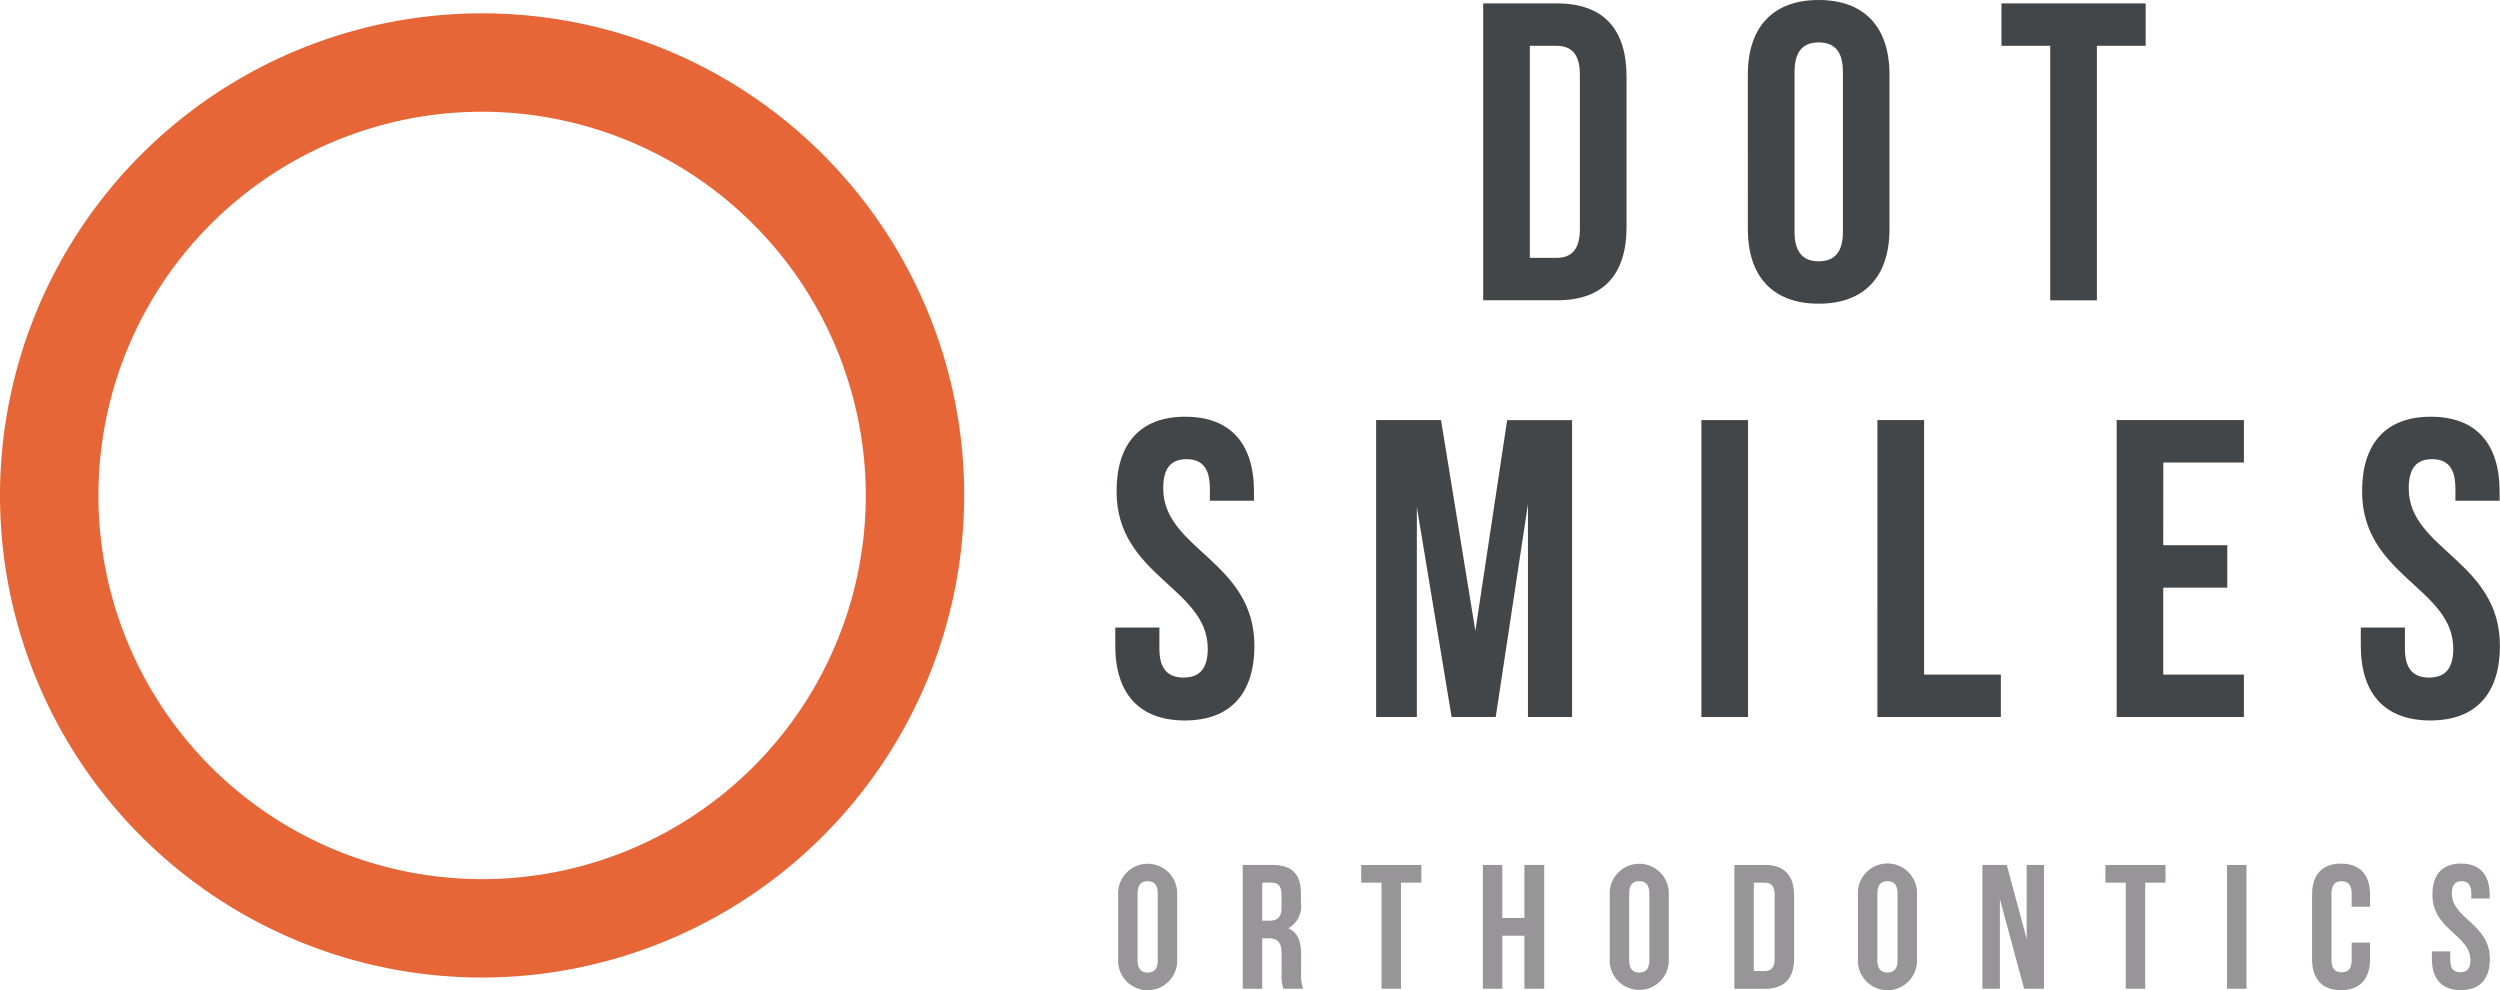
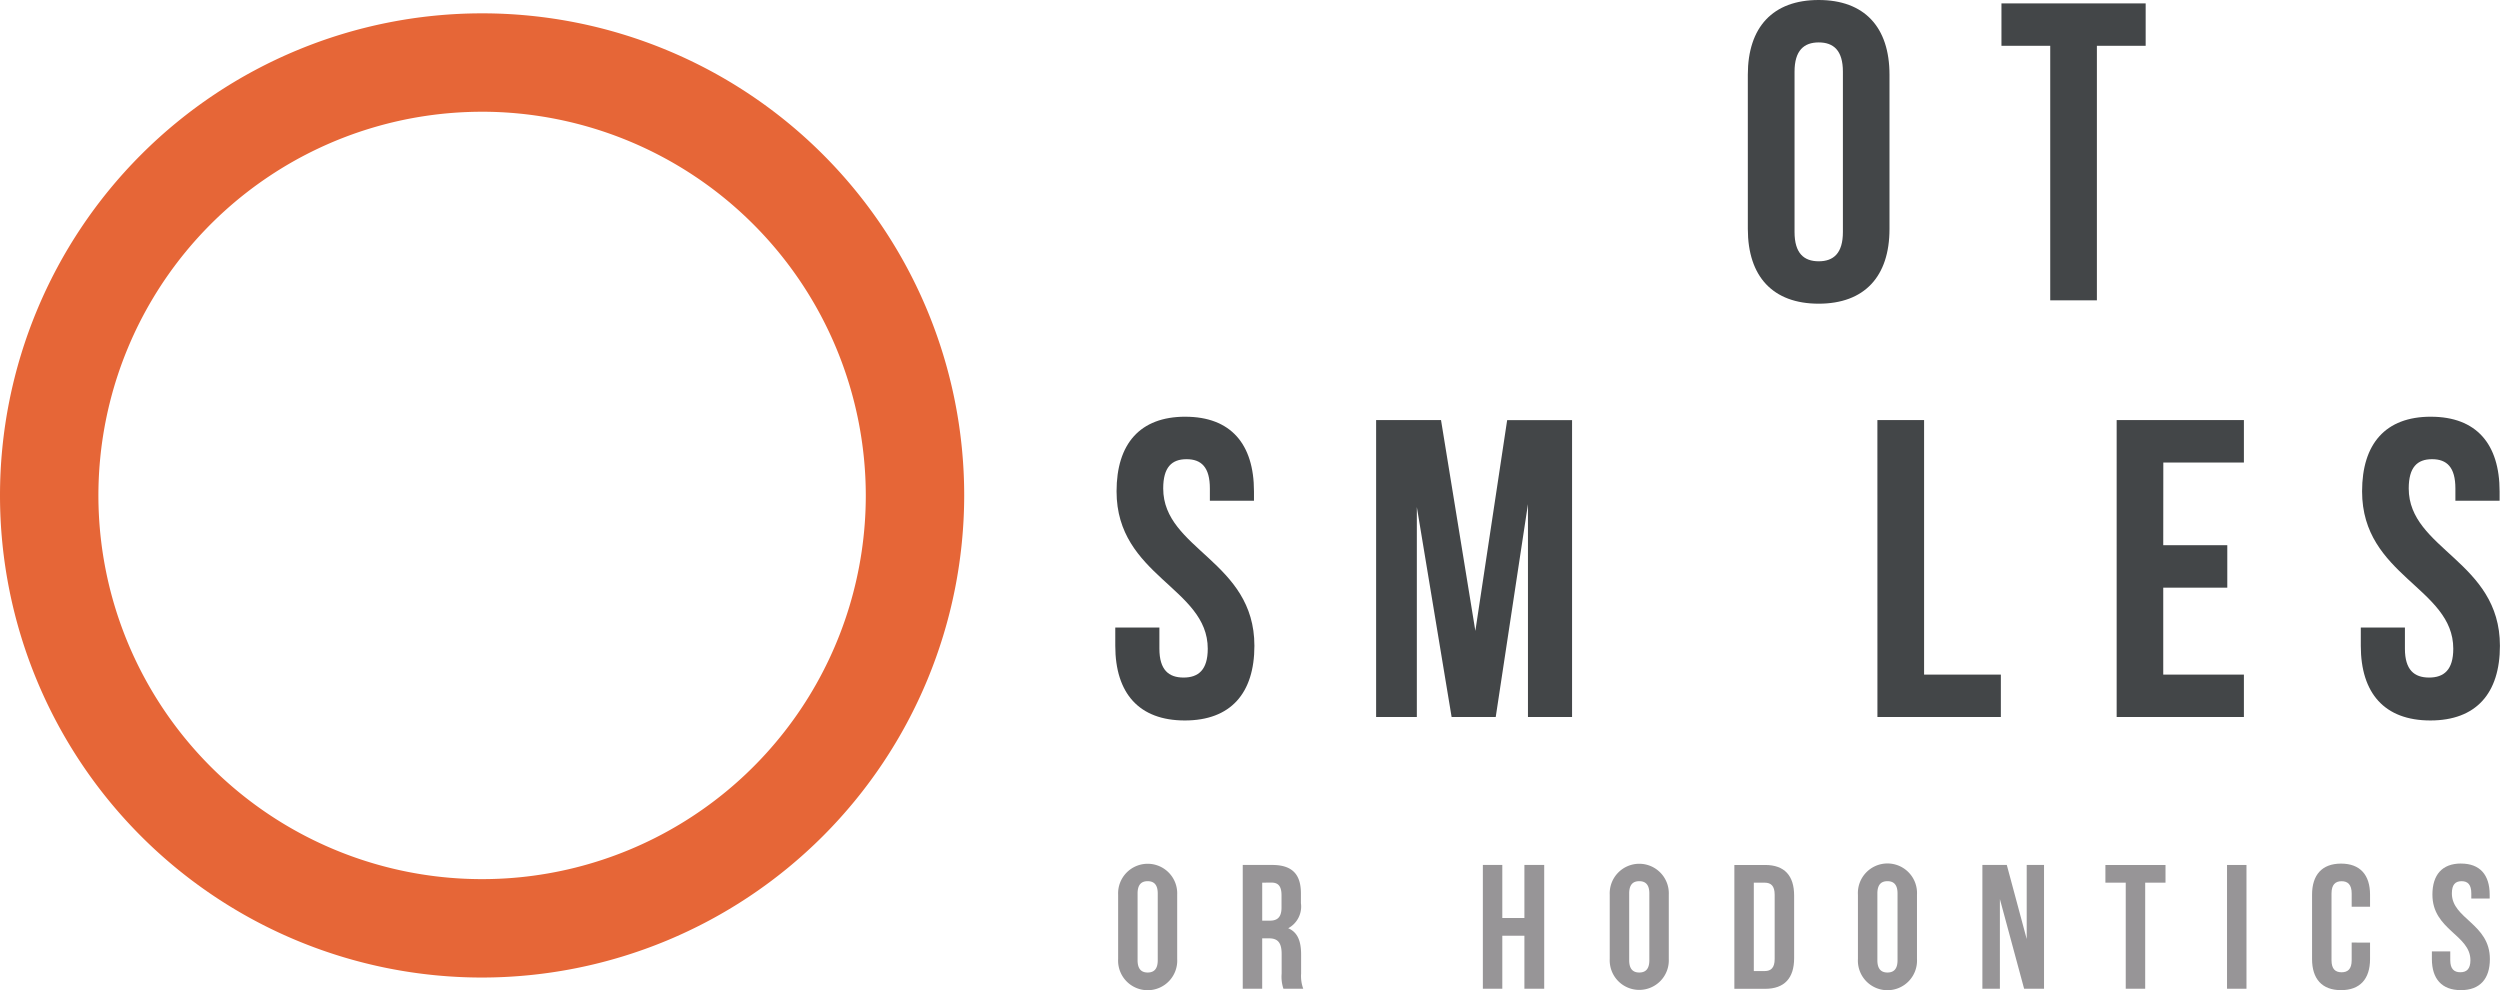
<svg xmlns="http://www.w3.org/2000/svg" width="163.249" height="64.656" viewBox="0 0 163.249 64.656">
  <defs>
    <clipPath id="a">
      <rect width="163.249" height="64.656" fill="none" />
    </clipPath>
  </defs>
  <g clip-path="url(#a)">
    <path d="M155.358,122.018a1.93,1.93,0,1,1,3.856,0v4.2a1.931,1.931,0,1,1-3.856,0Zm1.27,4.283c0,.577.254.8.658.8s.658-.219.658-.8v-4.364c0-.577-.254-.8-.658-.8s-.658.219-.658.8Z" transform="translate(-82.344 -63.596)" fill="#979597" />
    <path d="M175.328,128.263a2.486,2.486,0,0,1-.116-.993V126c0-.751-.254-1.028-.831-1.028h-.439v3.29h-1.27v-8.082h1.917c1.316,0,1.882.612,1.882,1.859v.634a1.611,1.611,0,0,1-.831,1.64c.635.266.843.877.843,1.72v1.247a2.382,2.382,0,0,0,.139.981Zm-1.385-6.927v2.482h.5c.473,0,.761-.208.761-.854v-.8c0-.578-.2-.831-.646-.831Z" transform="translate(-91.521 -63.699)" fill="#979597" />
-     <path d="M189.13,120.182h3.925v1.155h-1.328v6.927h-1.27v-6.927H189.13Z" transform="translate(-100.244 -63.699)" fill="#979597" />
    <path d="M207.3,128.263h-1.27v-8.082h1.27v3.464h1.443v-3.464h1.293v8.082h-1.293V124.8H207.3Z" transform="translate(-109.2 -63.699)" fill="#979597" />
    <path d="M223.662,122.018a1.93,1.93,0,1,1,3.856,0v4.2a1.93,1.93,0,1,1-3.856,0Zm1.27,4.283c0,.577.254.8.658.8s.658-.219.658-.8v-4.364c0-.577-.254-.8-.658-.8s-.658.219-.658.8Z" transform="translate(-118.547 -63.596)" fill="#979597" />
    <path d="M240.978,120.181h2.009c1.27,0,1.894.7,1.894,2v4.087c0,1.292-.624,2-1.894,2h-2.009Zm1.27,1.155v5.772h.716c.4,0,.646-.208.646-.785v-4.2c0-.577-.242-.785-.646-.785Z" transform="translate(-127.725 -63.699)" fill="#979597" />
    <path d="M258.146,122.018a1.931,1.931,0,1,1,3.856,0v4.2a1.931,1.931,0,1,1-3.856,0Zm1.27,4.283c0,.577.254.8.658.8s.658-.219.658-.8v-4.364c0-.577-.254-.8-.658-.8s-.658.219-.658.8Z" transform="translate(-136.824 -63.596)" fill="#979597" />
    <path d="M276.581,122.41v5.853h-1.143v-8.082h1.594l1.3,4.837v-4.837h1.131v8.082h-1.3Z" transform="translate(-145.989 -63.7)" fill="#979597" />
    <path d="M292.532,120.182h3.925v1.155H295.13v6.927h-1.27v-6.927h-1.328Z" transform="translate(-155.05 -63.699)" fill="#979597" />
    <rect width="1.27" height="8.082" transform="translate(145.424 56.482)" fill="#979597" />
    <path d="M325.031,125.146v1.074c0,1.293-.646,2.032-1.894,2.032s-1.893-.739-1.893-2.032v-4.2c0-1.292.647-2.031,1.893-2.031s1.894.739,1.894,2.031v.785h-1.2v-.866c0-.578-.254-.8-.658-.8s-.658.219-.658.8V126.3c0,.577.254.785.658.785s.658-.208.658-.785v-1.155Z" transform="translate(-170.268 -63.596)" fill="#979597" />
    <path d="M339.8,119.986c1.235,0,1.87.739,1.87,2.032v.254h-1.2v-.335c0-.578-.231-.8-.635-.8s-.634.219-.634.8c0,1.662,2.482,1.974,2.482,4.283,0,1.293-.647,2.032-1.894,2.032s-1.893-.739-1.893-2.032v-.5h1.2v.578c0,.577.254.785.658.785s.658-.208.658-.785c0-1.663-2.482-1.974-2.482-4.283,0-1.293.635-2.032,1.87-2.032" transform="translate(-179.095 -63.596)" fill="#979597" />
-     <path d="M206.078.472h4.82c3.046,0,4.542,1.69,4.542,4.791v9.805c0,3.1-1.5,4.791-4.542,4.791h-4.82Zm3.047,2.77V17.09h1.717c.97,0,1.551-.5,1.551-1.884V5.125c0-1.385-.581-1.884-1.551-1.884Z" transform="translate(-109.227 -0.25)" fill="#434648" />
    <path d="M242.849,4.875c0-3.1,1.634-4.875,4.625-4.875S252.1,1.773,252.1,4.875V14.956c0,3.1-1.634,4.875-4.625,4.875s-4.625-1.773-4.625-4.875ZM245.9,15.151c0,1.385.61,1.911,1.579,1.911s1.579-.526,1.579-1.911V4.681c0-1.385-.61-1.911-1.579-1.911S245.9,3.3,245.9,4.681Z" transform="translate(-128.717)" fill="#434648" />
    <path d="M278.089.472h9.417v2.77h-3.185V19.86h-3.047V3.241h-3.185Z" transform="translate(-147.395 -0.25)" fill="#434648" />
    <path d="M159.529,57.9c2.964,0,4.487,1.773,4.487,4.875v.609h-2.88v-.8c0-1.385-.554-1.911-1.523-1.911s-1.524.526-1.524,1.911c0,3.988,5.955,4.736,5.955,10.275,0,3.1-1.551,4.875-4.542,4.875s-4.543-1.773-4.543-4.875V71.664h2.881v1.385c0,1.385.61,1.883,1.579,1.883s1.579-.5,1.579-1.883c0-3.988-5.955-4.736-5.955-10.275,0-3.1,1.524-4.875,4.487-4.875" transform="translate(-82.132 -30.688)" fill="#434648" />
    <path d="M197.68,72.135l2.077-13.765h4.238V77.758h-2.88v-13.9l-2.105,13.9h-2.88l-2.271-13.711V77.758H191.2V58.369h4.238Z" transform="translate(-101.34 -30.937)" fill="#434648" />
-     <rect width="3.047" height="19.388" transform="translate(111.1 27.432)" fill="#434648" />
    <path d="M260.851,58.369H263.9V74.987h5.013v2.77h-8.06Z" transform="translate(-138.258 -30.937)" fill="#434648" />
    <path d="M297.133,66.54h4.182v2.77h-4.182v5.678H302.4v2.77h-8.309V58.369H302.4v2.77h-5.262Z" transform="translate(-155.874 -30.937)" fill="#434648" />
    <path d="M332.6,57.9c2.964,0,4.487,1.773,4.487,4.875v.609H334.2v-.8c0-1.385-.554-1.911-1.523-1.911s-1.524.526-1.524,1.911c0,3.988,5.955,4.736,5.955,10.275,0,3.1-1.551,4.875-4.542,4.875s-4.543-1.773-4.543-4.875V71.664h2.881v1.385c0,1.385.61,1.883,1.579,1.883s1.579-.5,1.579-1.883c0-3.988-5.955-4.736-5.955-10.275,0-3.1,1.524-4.875,4.487-4.875" transform="translate(-173.864 -30.688)" fill="#434648" />
    <path d="M31.481,64.815A31.481,31.481,0,1,1,62.962,33.333,31.517,31.517,0,0,1,31.481,64.815m0-56.536A25.055,25.055,0,1,0,56.536,33.333,25.083,25.083,0,0,0,31.481,8.278" transform="translate(0 -0.982)" fill="#e66637" />
  </g>
</svg>